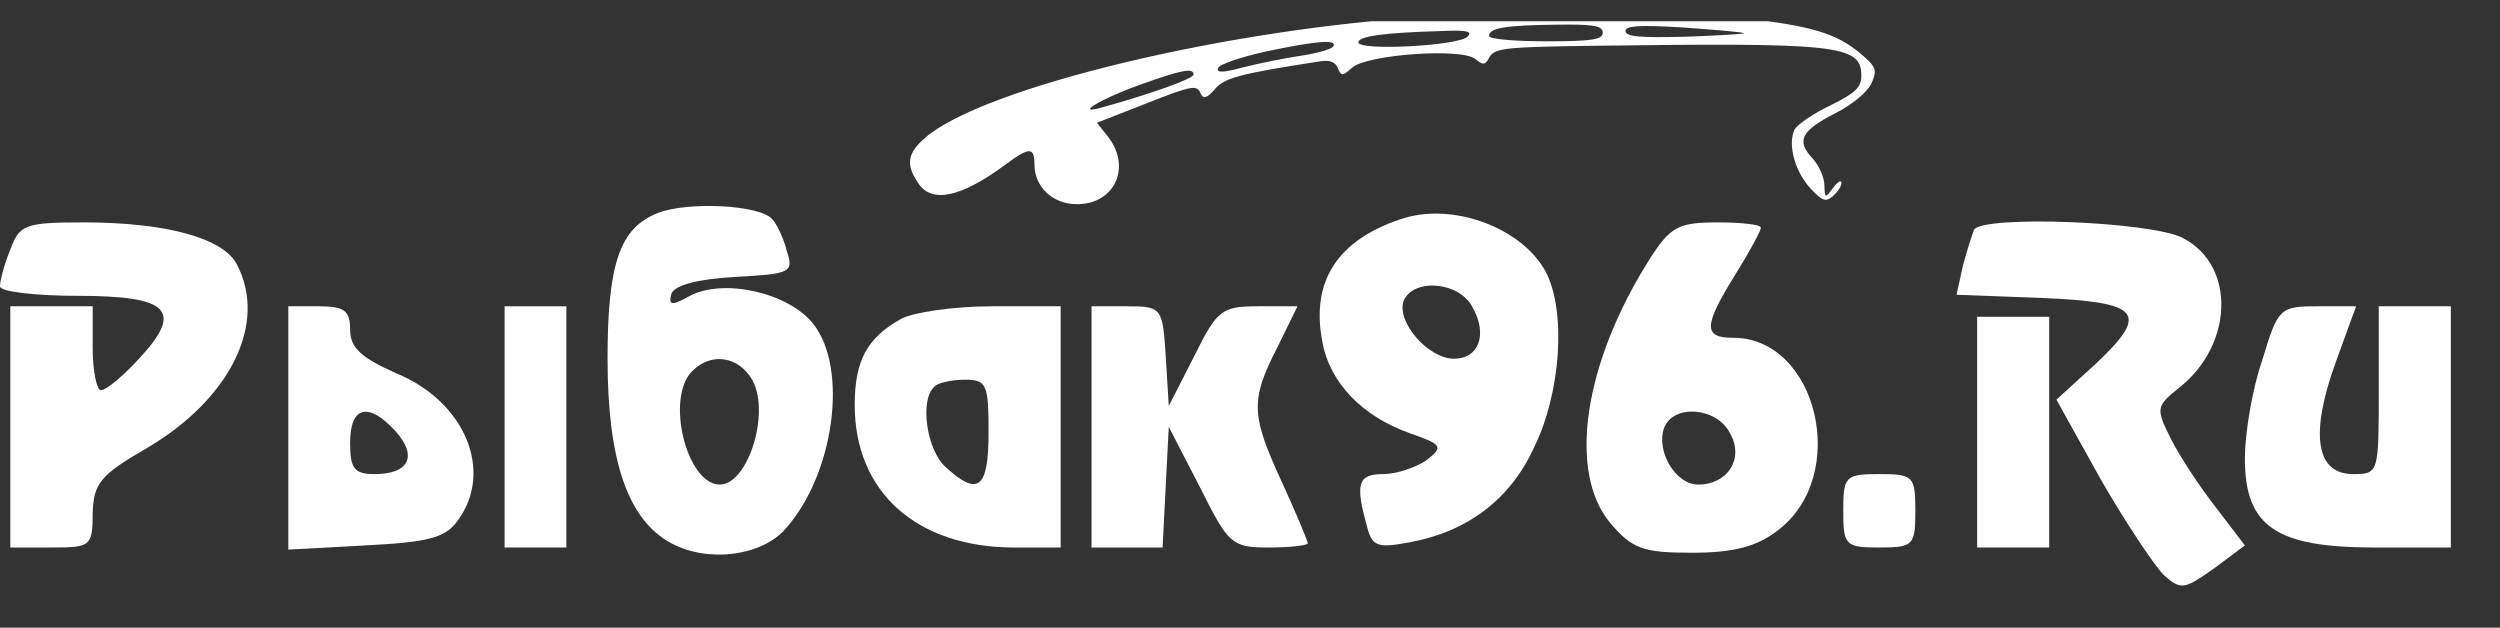
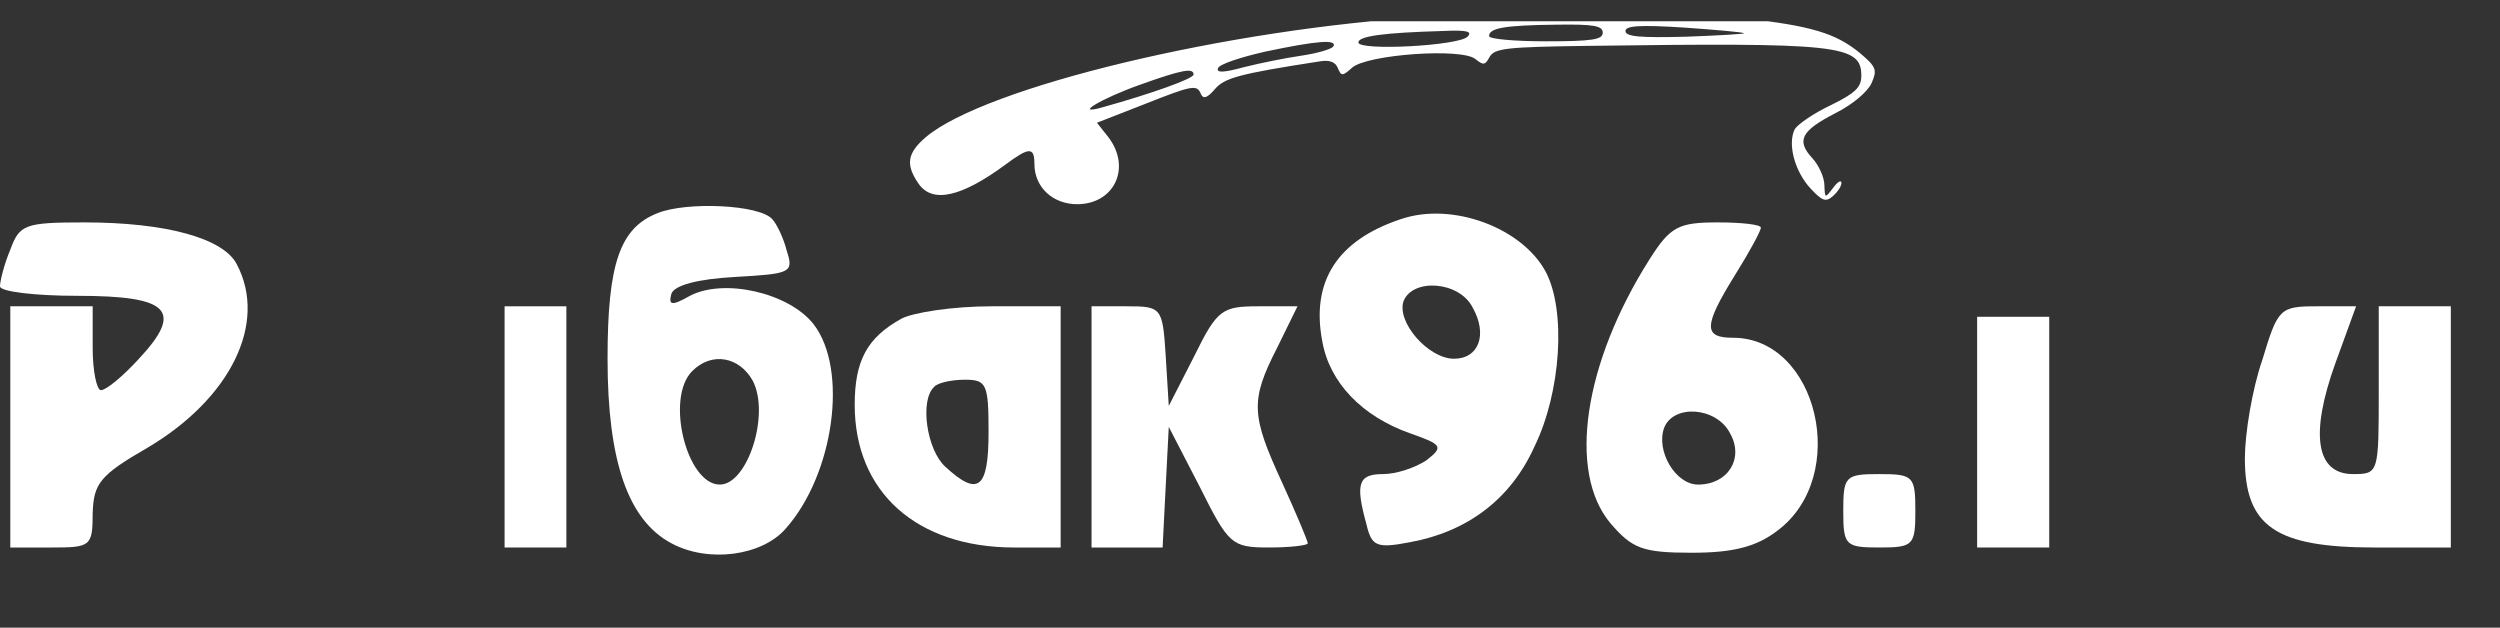
<svg xmlns="http://www.w3.org/2000/svg" width="235" height="59" viewBox="0 0 235 59" fill="none">
  <rect x="0" y="0" width="235" height="59" fill="#333333" stroke="none" />
  <g clip-path="url(#clip0_1_49)">
    <path d="M134.364 1.565C115.346 2.697 92.588 8.196 87.032 12.887C85.27 14.396 85.109 15.474 86.338 17.253C87.62 19.14 90.345 18.547 94.511 15.474C96.755 13.803 97.236 13.803 97.236 15.42C97.236 17.577 98.945 19.194 101.243 19.194C104.768 19.194 106.371 15.744 104.181 12.887L103.112 11.539L107.386 9.868C112.141 7.981 112.515 7.927 112.888 8.843C113.102 9.328 113.476 9.221 114.171 8.412C115.079 7.334 116.361 6.956 124.054 5.77C124.962 5.609 125.549 5.824 125.763 6.417C126.084 7.172 126.19 7.172 127.099 6.363C128.488 5.123 137.409 4.476 138.691 5.555C139.439 6.148 139.599 6.148 140.027 5.339C140.507 4.53 141.683 4.423 148.948 4.315C172.881 3.991 174.964 4.207 174.964 7.118C174.964 8.196 174.43 8.735 172.133 9.868C170.53 10.622 169.034 11.647 168.714 12.132C168.019 13.48 168.66 16.067 170.21 17.739C171.278 18.871 171.599 19.032 172.293 18.439C172.72 18.062 173.094 17.523 173.094 17.2C173.094 16.876 172.72 17.092 172.293 17.685C171.545 18.655 171.545 18.655 171.492 17.415C171.492 16.66 170.958 15.528 170.37 14.881C168.821 13.21 169.302 12.294 172.56 10.622C174.163 9.814 175.552 8.628 175.926 7.819C176.46 6.579 176.407 6.309 174.804 4.962C172.56 3.129 170.263 2.428 163.959 1.727C159.419 1.242 140.988 1.134 134.364 1.565ZM150.657 3.075C150.657 3.722 149.696 3.883 145.315 3.883C142.377 3.883 139.973 3.668 139.973 3.398C139.973 2.643 141.362 2.374 146.277 2.32C149.856 2.266 150.657 2.428 150.657 3.075ZM163.959 3.129C164.013 3.183 161.555 3.344 158.457 3.452C154.183 3.56 152.794 3.452 152.794 2.913C152.794 2.428 154.076 2.32 158.297 2.59C161.288 2.805 163.853 3.021 163.959 3.129ZM137.943 3.452C137.088 4.315 127.686 4.8 127.686 3.991C127.686 3.398 130.037 3.075 135.646 2.913C137.943 2.805 138.424 2.967 137.943 3.452ZM125.336 4.369C125.122 4.638 123.786 5.016 122.344 5.231C120.848 5.447 118.444 5.932 116.949 6.309C114.972 6.849 114.331 6.849 114.491 6.417C114.598 6.04 116.575 5.393 118.925 4.854C123.786 3.83 125.71 3.668 125.336 4.369ZM112.194 7.01C112.194 7.388 108.294 8.789 103.647 10.083C100.815 10.892 103.486 9.275 107.119 7.981C111.179 6.525 112.194 6.363 112.194 7.01Z" fill="white" />
    <path d="M61.853 20.019C58.272 21.399 57.11 24.751 57.11 33.721C57.11 43.381 59.046 48.902 63.112 51.07C66.597 52.943 71.63 52.253 73.856 49.69C78.406 44.564 79.761 34.707 76.47 30.468C74.147 27.511 68.049 26.131 64.854 27.807C63.112 28.792 62.822 28.694 63.112 27.609C63.402 26.821 65.532 26.229 69.113 26.032C74.34 25.736 74.631 25.638 73.953 23.568C73.663 22.385 72.985 21.005 72.598 20.611C71.436 19.23 64.564 18.935 61.853 20.019ZM70.759 35.791C72.404 38.946 70.275 45.55 67.661 45.55C64.564 45.55 62.531 37.467 65.048 34.904C66.887 33.031 69.501 33.524 70.759 35.791Z" fill="white" />
    <path d="M131.644 20.611C125.74 22.582 123.223 26.427 124.288 32.045C124.965 35.988 128.063 39.143 132.516 40.72C135.613 41.804 135.71 42.001 134.064 43.283C132.999 43.973 131.257 44.564 129.999 44.564C127.676 44.564 127.385 45.452 128.45 49.296C128.934 51.366 129.418 51.563 132.516 50.972C137.936 49.986 142.002 46.93 144.228 42.001C146.745 36.876 147.229 29.187 145.293 25.539C143.066 21.399 136.484 18.935 131.644 20.611ZM138.42 28.891C139.872 31.454 139.001 33.721 136.678 33.721C134.258 33.721 131.257 30.271 131.935 28.299C132.806 26.131 137.162 26.427 138.42 28.891Z" fill="white" />
    <path d="M0.968 23.469C0.387 24.849 0 26.427 0 26.919C0 27.412 3.291 27.807 7.26 27.807C15.972 27.807 17.327 29.187 12.971 33.82C11.519 35.397 9.97 36.678 9.486 36.678C9.099 36.678 8.712 34.904 8.712 32.735V28.792H4.84H0.968V40.129V51.465H4.84C8.518 51.465 8.712 51.366 8.712 48.212C8.809 45.452 9.389 44.663 13.842 42.1C21.683 37.467 25.167 30.369 22.263 24.849C21.005 22.385 15.584 20.906 7.937 20.906C2.323 20.906 1.839 21.104 0.968 23.469Z" fill="white" />
-     <path d="M155.069 24.356C148.874 34.115 147.325 44.367 151.391 49.197C153.424 51.563 154.392 51.958 159.038 51.958C163.007 51.958 165.136 51.366 167.072 49.887C173.945 44.761 170.847 31.75 162.91 31.75C160.103 31.75 160.103 30.665 163.103 25.835C164.459 23.666 165.523 21.695 165.523 21.399C165.523 21.104 163.684 20.906 161.458 20.906C157.78 20.906 157.005 21.301 155.069 24.356ZM162.619 40.72C163.975 43.086 162.426 45.55 159.619 45.55C157.489 45.55 155.65 42.396 156.424 40.227C157.296 37.96 161.361 38.255 162.619 40.72Z" fill="white" />
-     <path d="M185.56 21.596C185.367 22.089 184.883 23.568 184.496 25.047L183.915 27.708L191.852 28.004C201.242 28.398 202.113 29.384 196.982 34.214L193.304 37.566L197.466 45.057C199.79 49.099 202.5 53.14 203.371 54.028C205.017 55.506 205.307 55.408 208.114 53.436L211.018 51.267L208.308 47.719C206.759 45.747 204.823 42.79 204.049 41.213C202.597 38.354 202.694 38.157 204.92 36.383C209.953 32.341 210.147 24.948 205.21 22.385C202.306 20.808 186.335 20.216 185.56 21.596Z" fill="white" />
-     <path d="M27.103 40.227V51.662L34.363 51.267C40.171 50.972 41.816 50.577 42.978 49C46.463 44.367 43.752 37.763 37.267 35.101C33.976 33.623 32.911 32.735 32.911 30.961C32.911 29.187 32.33 28.792 30.007 28.792H27.103V40.227ZM37.17 40.523C39.3 42.889 38.428 44.564 35.234 44.564C33.298 44.564 32.911 44.072 32.911 41.607C32.911 38.157 34.653 37.763 37.17 40.523Z" fill="white" />
+     <path d="M155.069 24.356C148.874 34.115 147.325 44.367 151.391 49.197C153.424 51.563 154.392 51.958 159.038 51.958C163.007 51.958 165.136 51.366 167.072 49.887C173.945 44.761 170.847 31.75 162.91 31.75C160.103 31.75 160.103 30.665 163.103 25.835C164.459 23.666 165.523 21.695 165.523 21.399C165.523 21.104 163.684 20.906 161.458 20.906C157.78 20.906 157.005 21.301 155.069 24.356M162.619 40.72C163.975 43.086 162.426 45.55 159.619 45.55C157.489 45.55 155.65 42.396 156.424 40.227C157.296 37.96 161.361 38.255 162.619 40.72Z" fill="white" />
    <path d="M47.431 40.128V51.465H50.335H53.239V40.128V28.792H50.335H47.431V40.128Z" fill="white" />
    <path d="M84.698 29.975C81.503 31.75 80.342 33.918 80.342 38.058C80.342 46.24 86.15 51.465 95.345 51.465H99.701V40.128V28.792H93.216C89.537 28.792 85.762 29.384 84.698 29.975ZM92.925 40.621C92.925 45.944 91.957 46.733 88.86 43.874C87.118 42.297 86.44 37.664 87.795 36.383C88.086 35.988 89.441 35.693 90.699 35.693C92.732 35.693 92.925 36.087 92.925 40.621Z" fill="white" />
    <path d="M102.605 40.128V51.465H105.993H109.284L109.575 45.747L109.865 40.128L112.769 45.747C115.479 51.169 115.77 51.465 119.254 51.465C121.287 51.465 122.933 51.267 122.933 51.07C122.933 50.873 121.868 48.31 120.513 45.353C117.609 39.044 117.512 37.664 120.029 32.735L121.965 28.792H118.286C114.898 28.792 114.414 29.088 112.285 33.425L109.865 38.157L109.575 33.425C109.284 28.891 109.187 28.792 105.896 28.792H102.605V40.128Z" fill="white" />
    <path d="M212.664 33.82C211.696 36.58 211.018 40.819 211.018 43.086C211.018 49.493 213.922 51.465 223.215 51.465H230.378V40.128V28.792H226.99H223.602V36.678C223.602 44.466 223.602 44.564 221.182 44.564C217.697 44.564 217.116 40.819 219.536 34.115L221.472 28.792H217.794C214.309 28.792 214.116 28.989 212.664 33.82Z" fill="white" />
    <path d="M185.851 40.621V51.465H189.239H192.627V40.621V29.778H189.239H185.851V40.621Z" fill="white" />
    <path d="M173.267 48.014C173.267 51.267 173.461 51.465 176.655 51.465C179.849 51.465 180.043 51.267 180.043 48.014C180.043 44.761 179.849 44.564 176.655 44.564C173.461 44.564 173.267 44.761 173.267 48.014Z" fill="white" />
  </g>
  <defs>
    <clipPath id="clip0_1_49">
      <rect width="232" height="57" fill="white" transform="translate(0 2)" />
    </clipPath>
  </defs>
</svg>